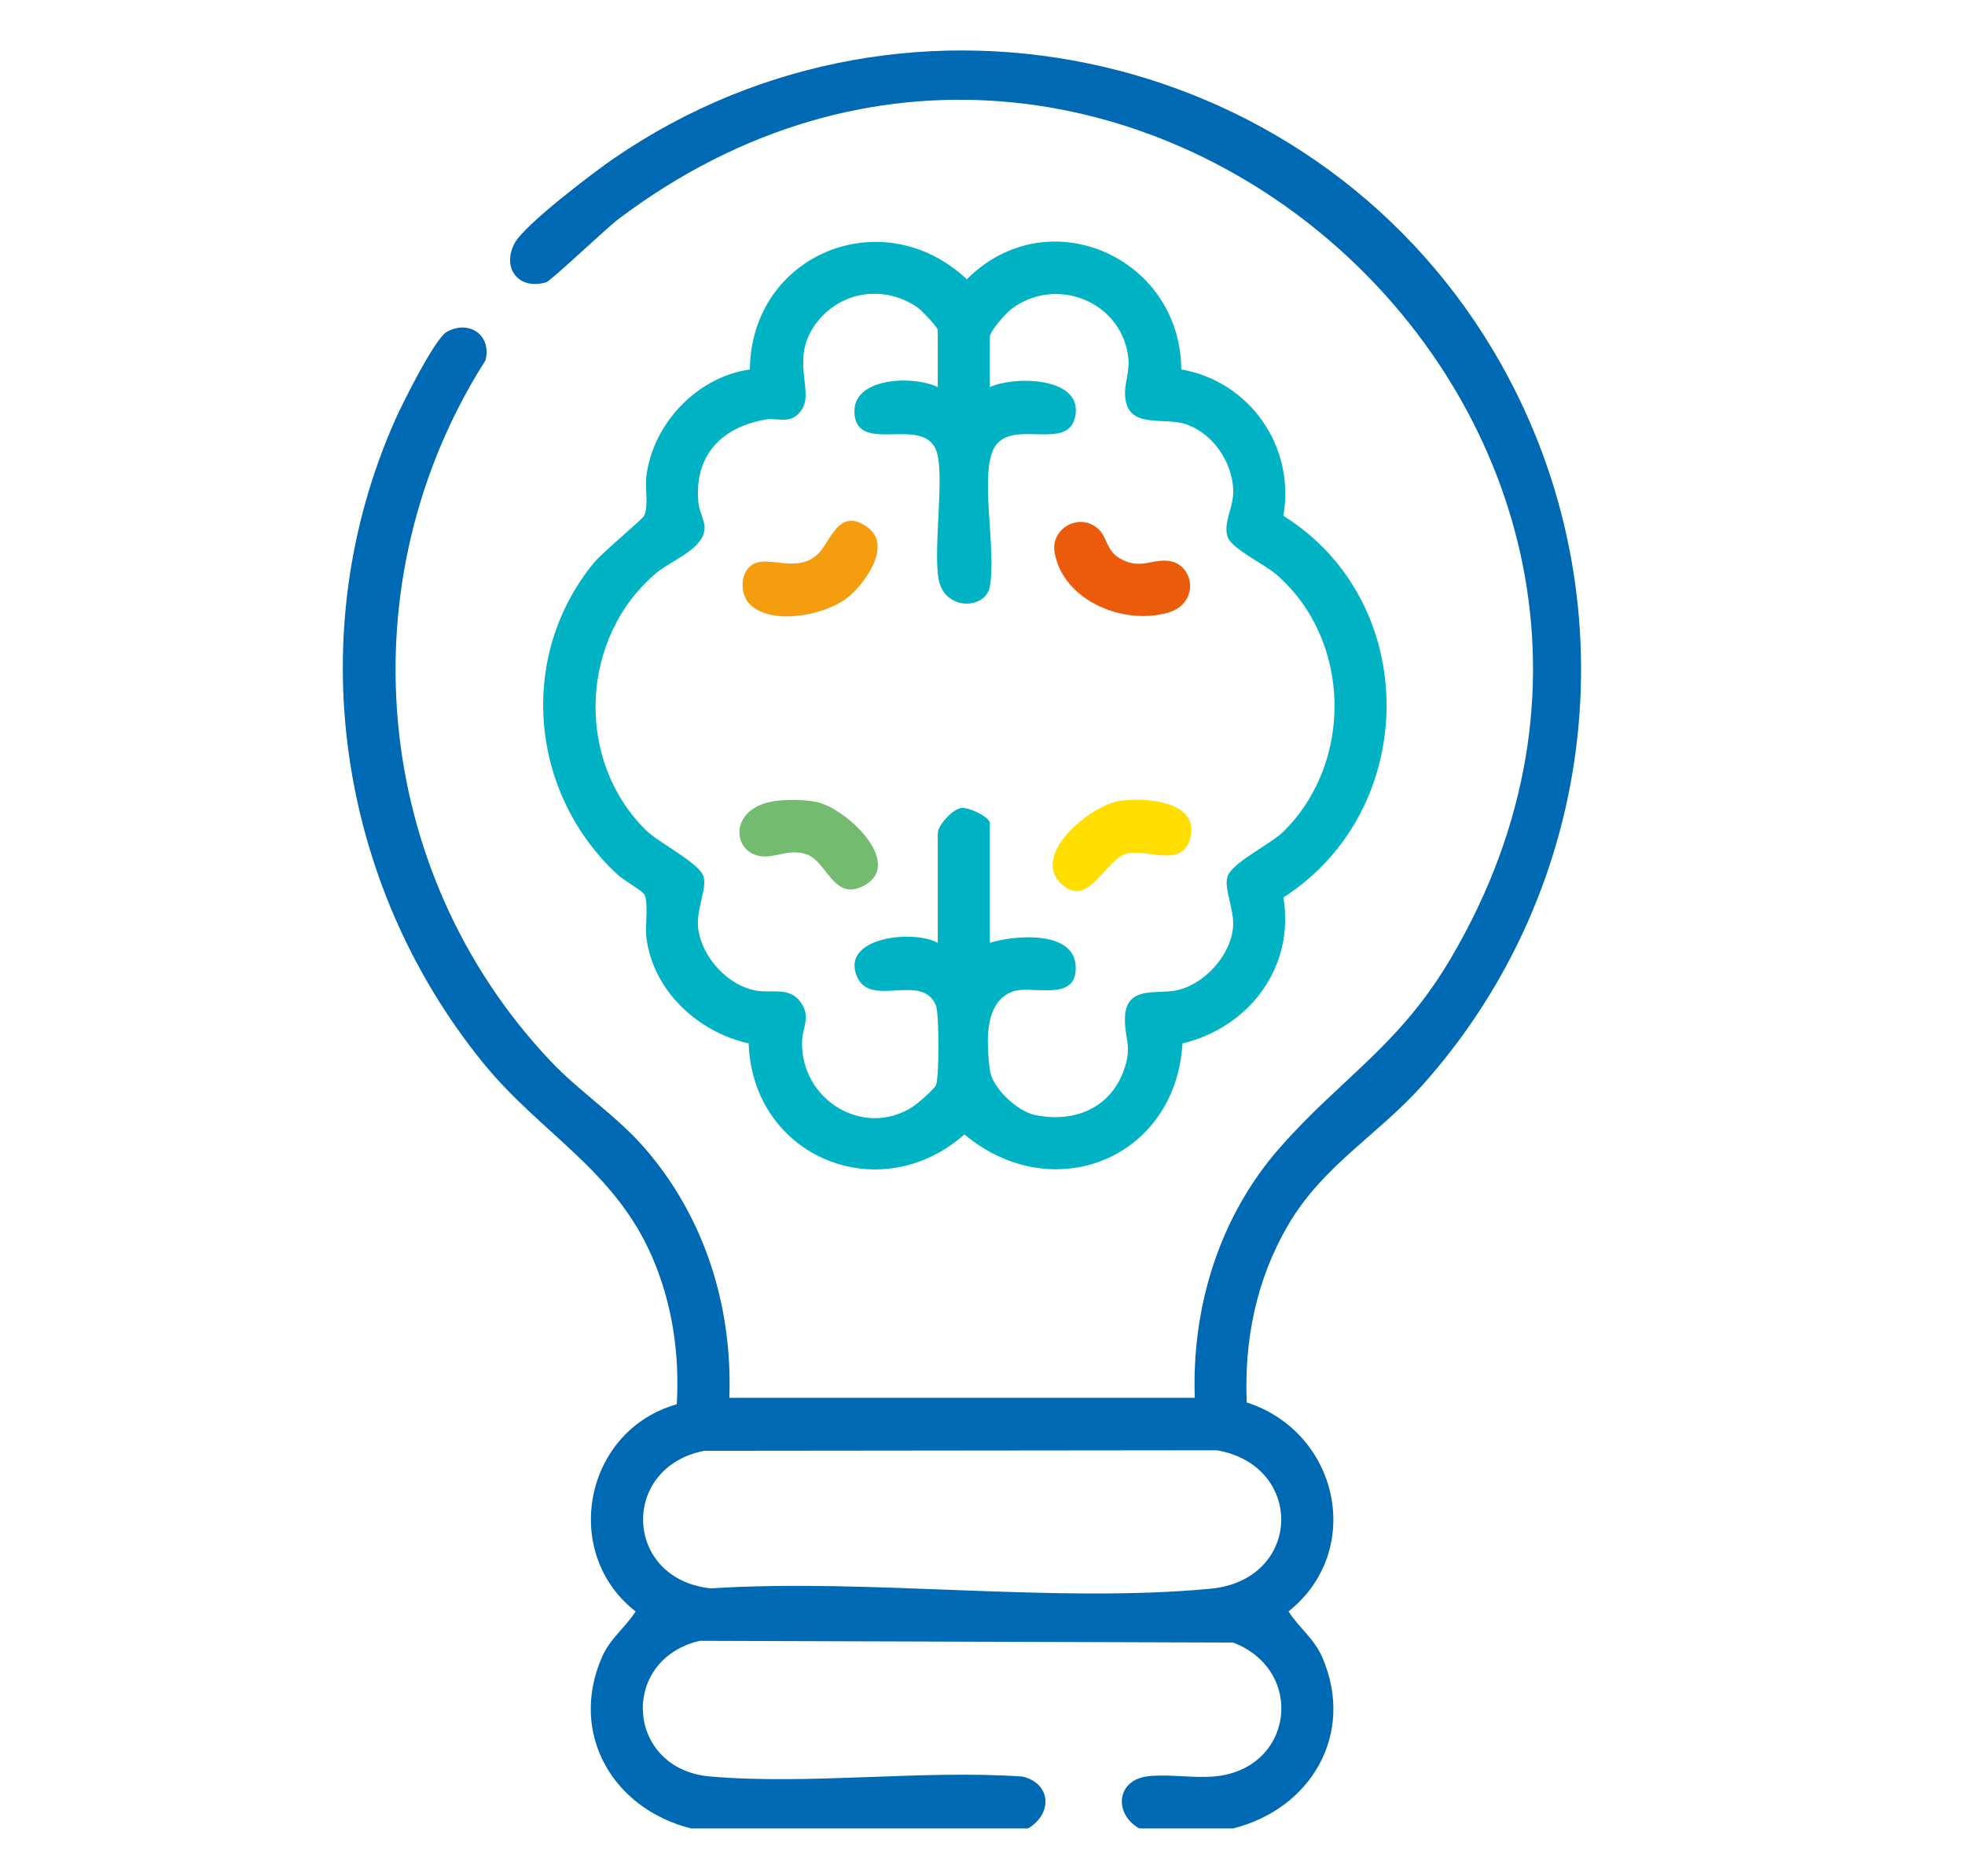
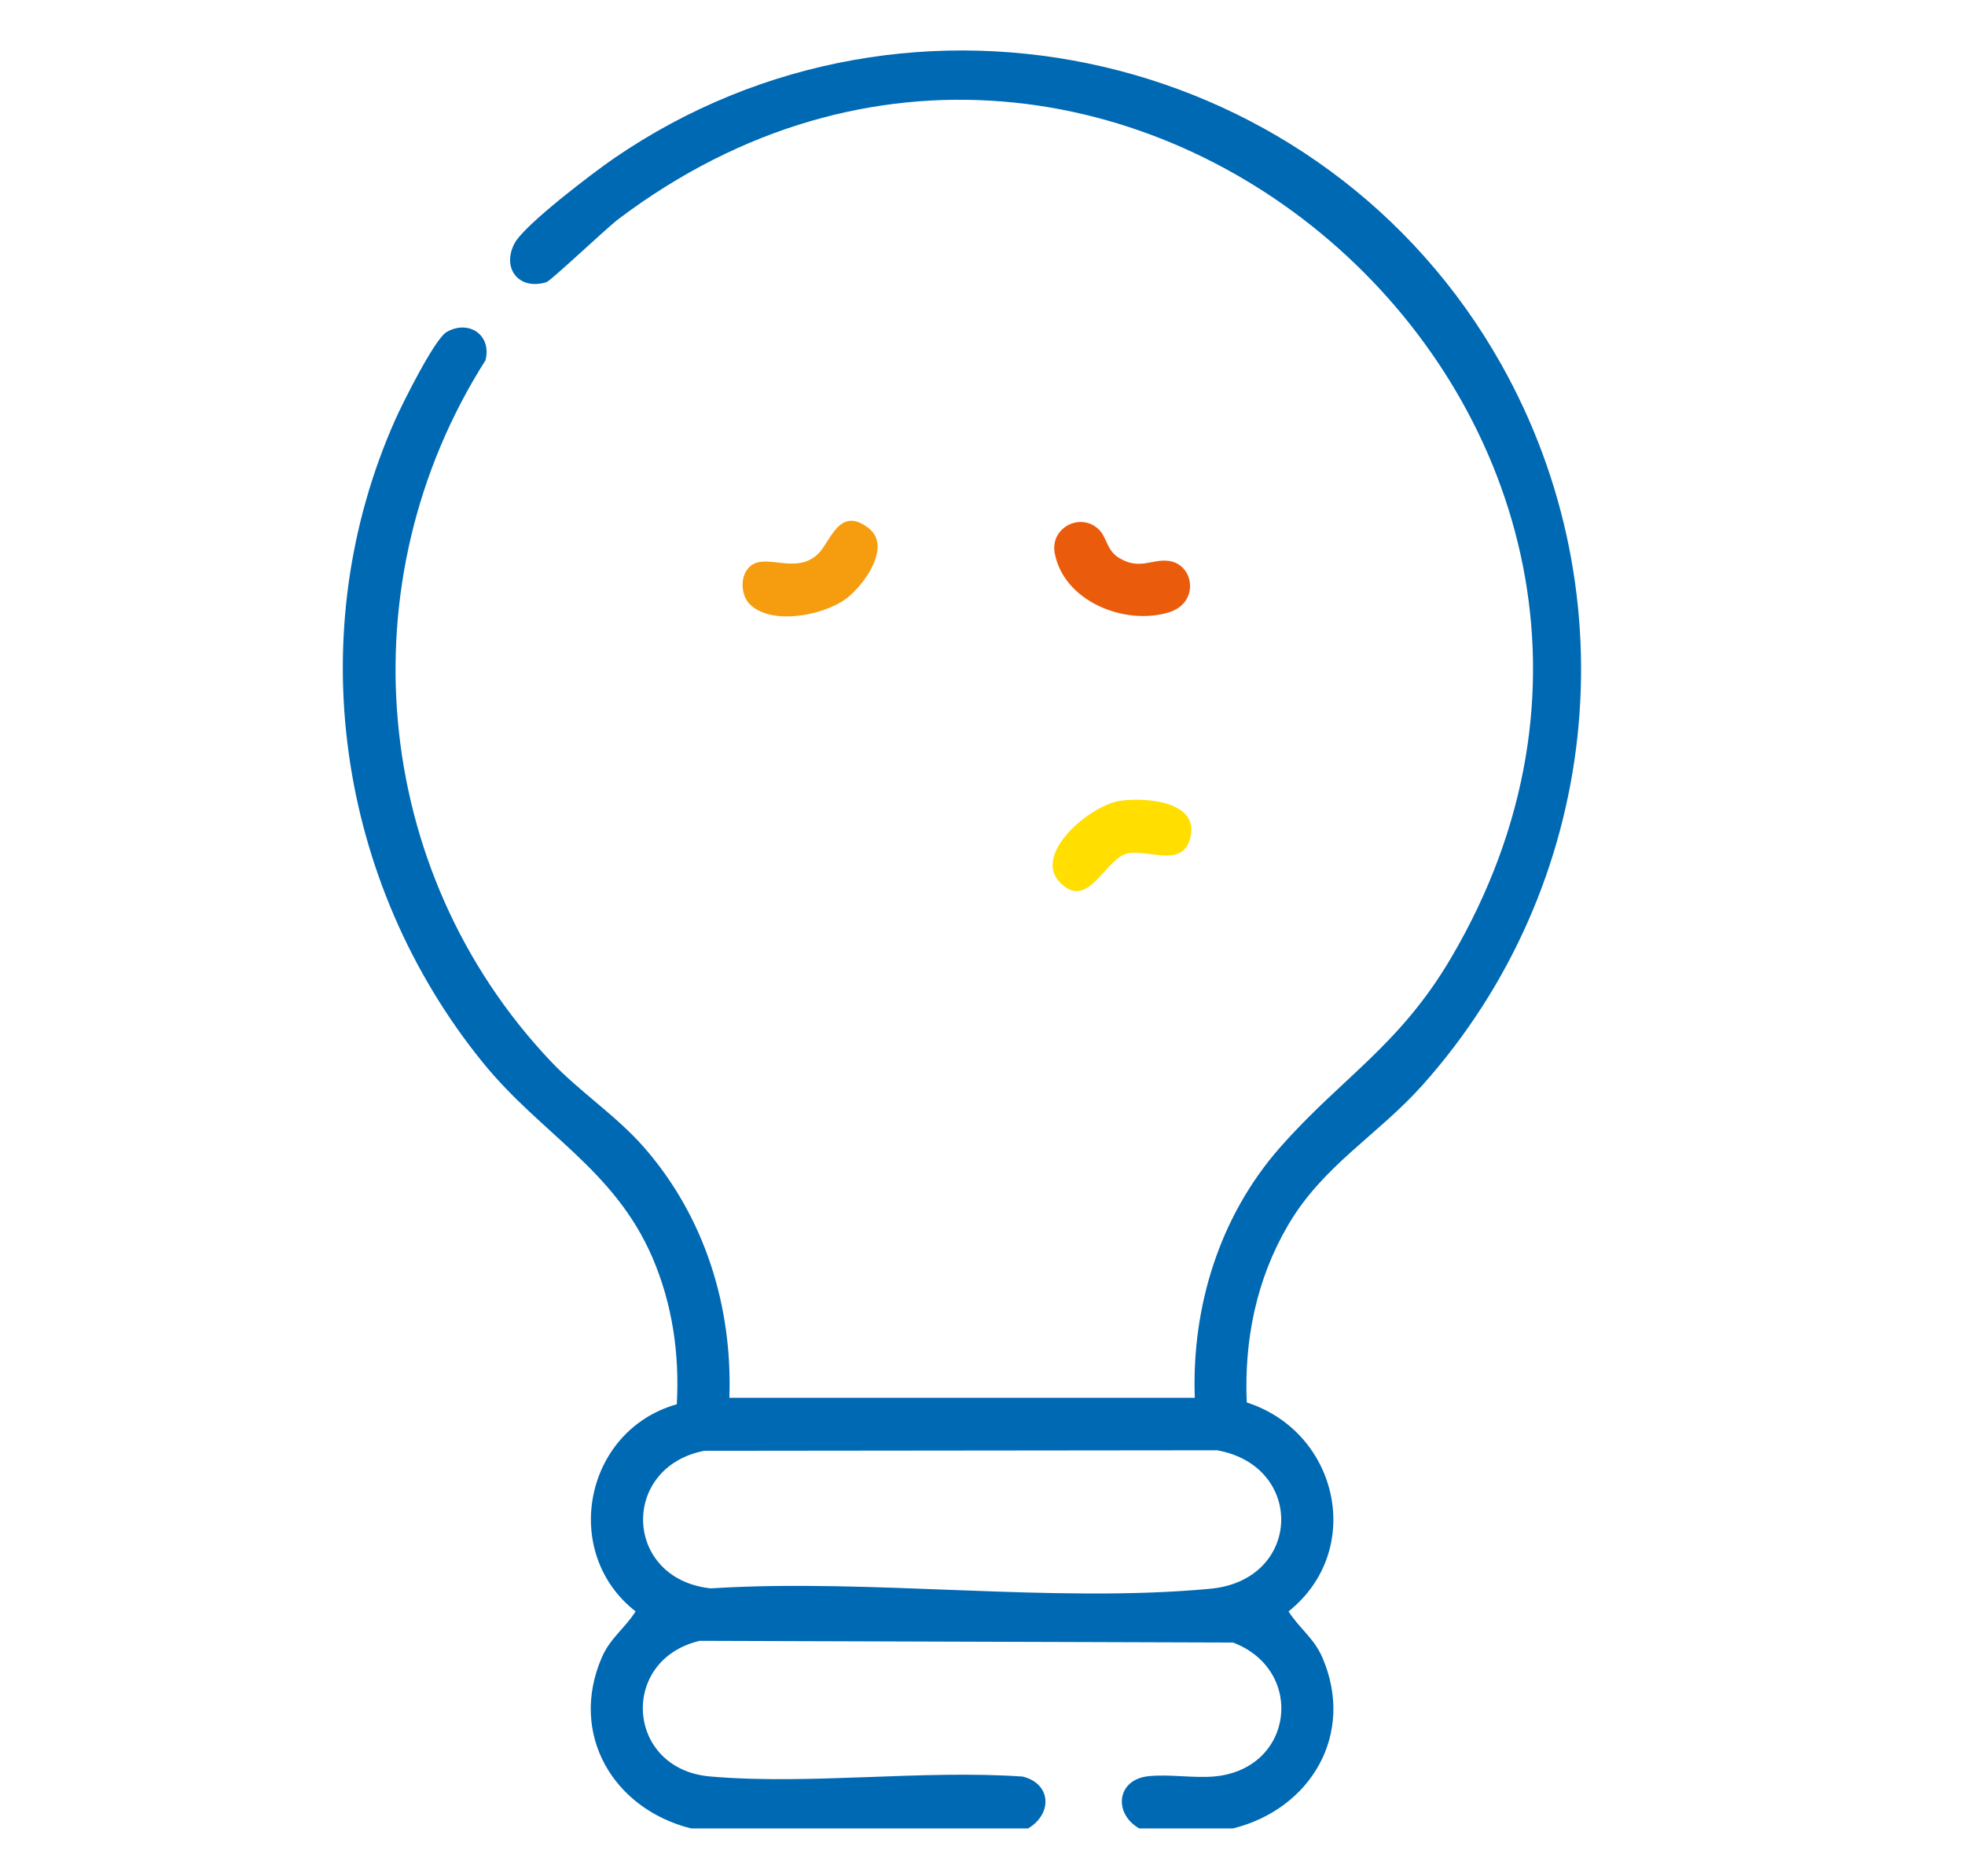
<svg xmlns="http://www.w3.org/2000/svg" id="Layer_1" data-name="Layer 1" viewBox="0 0 1146.533 1094.829">
  <defs>
    <style>
      .cls-1 {
        fill: #72bb6f;
      }

      .cls-2 {
        fill: #ffde00;
      }

      .cls-3 {
        fill: #0069b4;
      }

      .cls-4 {
        fill: #00b3c4;
      }

      .cls-5 {
        fill: #ea5b0b;
      }

      .cls-6 {
        fill: #f59d0f;
      }
    </style>
  </defs>
  <g id="oceshP">
    <g>
      <path class="cls-3" d="M403.273,1066.96c-45.486-11.338-71.424-55.15-52.139-99.764,4.894-11.32,13.411-16.974,19.739-26.874-43.981-34.249-29.947-105.661,24.019-120.884,1.656-29.368-2.577-58.531-14.201-85.566-22.145-51.507-65.199-72.221-98.957-113.837-85.163-104.986-106.462-250.799-51.074-375.217,4.136-9.291,22.933-47.064,29.955-51.096,12.723-7.306,26.433,1.58,22.666,16.509-81.904,128.843-66.958,297.916,37.886,408.876,17.069,18.064,38.425,31.854,54.776,50.608,35.2,40.376,51.526,92.578,49.623,145.945h271.566c-1.88-53.093,14.402-105.855,49.623-145.945,35.888-40.849,69.588-59.181,99.951-110.816C1029.012,248.875,651.281-91.062,360.887,127.799c-6.986,5.265-39.445,36.089-42.127,36.893-16.2,4.857-26.08-8.215-18.579-22.627,5.598-10.756,46.01-41.388,57.865-49.532,174.178-119.65,414.687-63.289,517.774,119.864,76.436,135.803,57.607,305.147-45.917,420.897-26.129,29.215-57.977,46.718-78.401,81.701-18.448,31.599-25.595,66.877-24.064,103.384,53.62,17.26,69.068,86.267,24.385,121.942,6.329,9.9,14.846,15.554,19.739,26.874,19.285,44.614-6.653,88.426-52.139,99.764h-54.718c-15.093-8.695-13.25-28.307,5.022-30.444,12.006-1.404,26.366,1.179,38.622.117,46.512-4.03,53.631-61.901,11.132-78.154l-311.192-1.005c-47.149,11.002-43.181,74.9,6.057,79.159,58.19,5.034,123.399-4.01,182.347.047,16.885,4.188,17.447,21.826,3.159,30.279h-196.581ZM410.894,846.587c-49.133,9.613-47.147,74.795,3.779,80.283,93.677-5.973,199.244,8.869,291.544.219,53.501-5.014,55.396-71.729,3.863-80.806l-299.186.303Z" />
-       <path class="cls-4" d="M689.241,215.572c40.055,6.978,66.674,45.186,59.551,85.424,80.82,50.398,79.822,171.479.041,222.701,6.786,40.65-19.927,75.812-58.872,85.172-4.059,67.466-75.843,96.054-127.233,53.1-49.511,43.69-123.586,13.283-125.905-53.135-29.618-6.488-55.979-30.848-59.678-61.918-.814-6.835,1.42-20.285-1.248-25.098-1.049-1.892-12.117-8.304-15.207-11.139-51.681-47.401-59.094-127.573-14.102-182.359,4.93-6.003,28.282-25.21,29.3-27.445,2.646-5.812.365-16.053,1.258-23.061,3.913-30.723,29.601-57.871,60.383-62.22.779-67.315,77.498-98.724,126.593-52.635,47.247-47.309,124.729-12.968,125.12,52.614ZM547.162,225.917v-33.439c0-1.299-9.091-11.143-11.485-12.834-18.831-13.303-43.889-10.296-58.474,7.726-17.109,21.141-1.967,40.085-9.283,51.524-5.946,9.296-14.553,4.802-20.528,5.796-26.353,4.385-42.626,20.992-39.841,48.909.474,4.75,3.687,10.315,3.574,14.467-.341,12.435-19.287,18.791-28.143,26.248-44.571,37.534-47.783,108.986-6.137,150.077,7.75,7.646,31.259,19.11,33.705,27.216,2.025,6.709-4.263,18.737-3.226,29.454,1.637,16.931,17.152,34.072,33.918,37.009,9.07,1.589,19.388-2.335,25.818,6.6,6.321,8.784,1.14,14.602.929,23.23-.821,33.669,35.57,56.457,64.467,38.016,2.889-1.844,12.517-10.181,13.657-12.689,1.98-4.356,1.909-41.905-.011-46.528-8.098-19.498-38.1,1.801-46.057-16.805-9.829-22.985,32.842-27.639,47.118-19.722v-63.838c0-4.683,8.483-14.033,13.6-14.84,4.54-.717,16.799,5.406,16.799,8.761v69.918c13.596-4.316,48.891-7.738,50.065,13.482,1.212,21.899-25.933,10.857-36.839,14.955-16.91,6.354-15.099,30.147-13.271,45.58,1.258,10.617,15.981,24.236,26.28,26.414,22.378,4.731,43.564-3.499,51.736-25.501,5.492-14.787.433-19.105.858-31.386.633-18.287,17.445-13.603,29.12-15.646,16.564-2.899,32.514-20.195,33.942-37.032.873-10.292-5.419-22.17-3.256-29.427,2.449-8.218,24.959-18.77,32.603-26.302,41.194-40.586,39.714-111.99-3.994-150.005-7.17-6.236-26.361-15.091-28.562-22.163-2.663-8.554,3.769-17.059,3.317-27.477-.702-16.19-11.729-32.407-27.016-37.93-13.38-4.834-34.811,3.335-36.079-16.794-.503-7.984,3.145-14.002,1.667-23.791-4.819-31.916-42.675-46.236-68.232-26.654-3.224,2.47-12.338,12.783-12.338,16.034v29.386c13.253-6.378,52.006-6.298,50.116,14.899-2.298,25.773-40.977-.151-49.001,23.708-6.107,18.158,2.647,57.407-1.167,77.87-2.487,13.342-26.482,14.293-29.868-4.479-3.3-18.295,3.941-62.329-1.538-75.473-8.271-19.841-46.237,2.987-47.568-21.475-1.142-20.989,34.756-21.98,48.627-15.051Z" />
      <path class="cls-5" d="M641.774,309.635c4.026,4.377,4.227,11.866,11.333,16.039,12.062,7.083,18.612.461,28.621,1.61,15.022,1.725,18.632,24.595-.008,30.14-25.728,7.654-61.056-6.596-66.317-34.654-2.863-15.266,15.972-24.439,26.37-13.134Z" />
-       <path class="cls-1" d="M451.388,467.571c7.428-1.17,17.577-1.09,24.96.408,17.768,3.605,52.535,36.991,26.694,49.37-16.886,8.09-20.841-15.21-32.772-18.954-10.116-3.174-16.965,2.012-25.473,1.306-17.77-1.474-19.949-27.949,6.591-32.13Z" />
      <path class="cls-2" d="M618.659,515.153c-16.79-16.732,17.685-45.486,35.077-47.893,14.082-1.949,45.318-.024,41.021,20.63-3.998,19.216-24.285,7.578-36.679,10.066-13.303,2.671-22.832,33.727-39.419,17.197Z" />
      <path class="cls-6" d="M436.308,331.885c8.787-10.898,27.247,4.426,40.987-8.641,7.296-6.939,12.214-28.237,29.321-15.232,14.238,10.823-2.778,33.918-13.168,41.518-13.032,9.533-43.184,15.585-55.839,3.167-5.202-5.105-5.847-15.174-1.3-20.812Z" />
    </g>
  </g>
</svg>